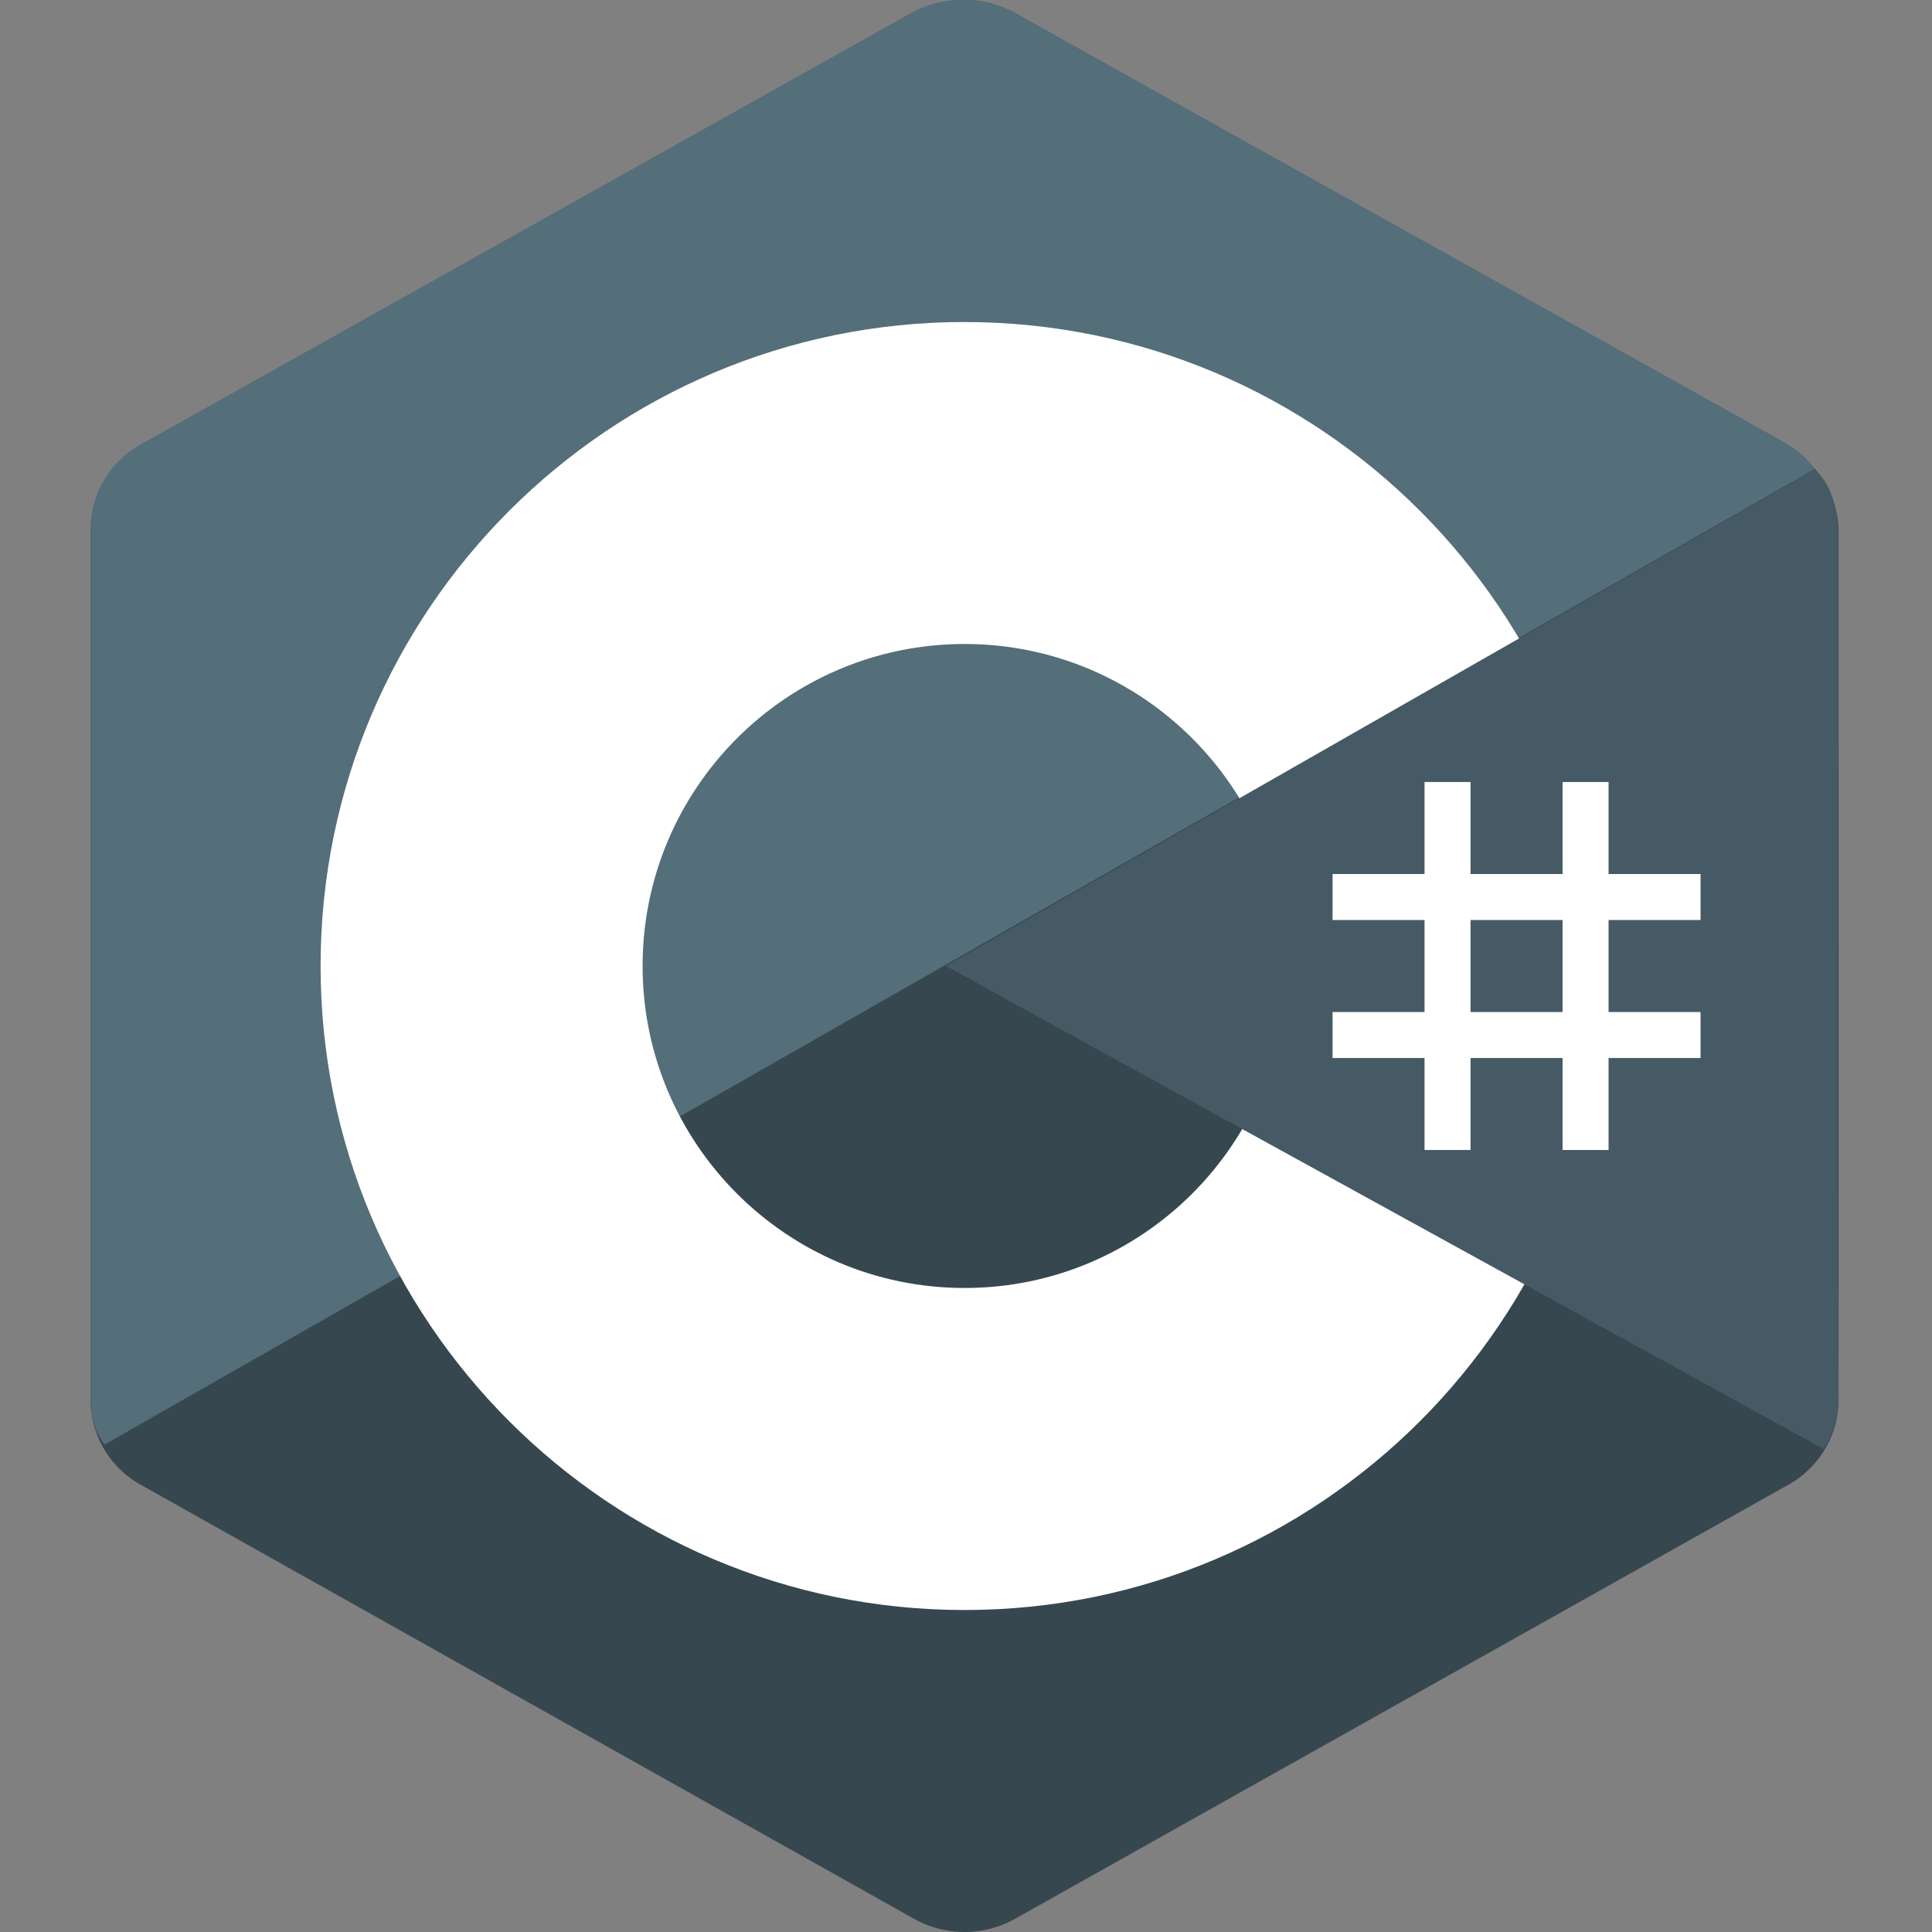
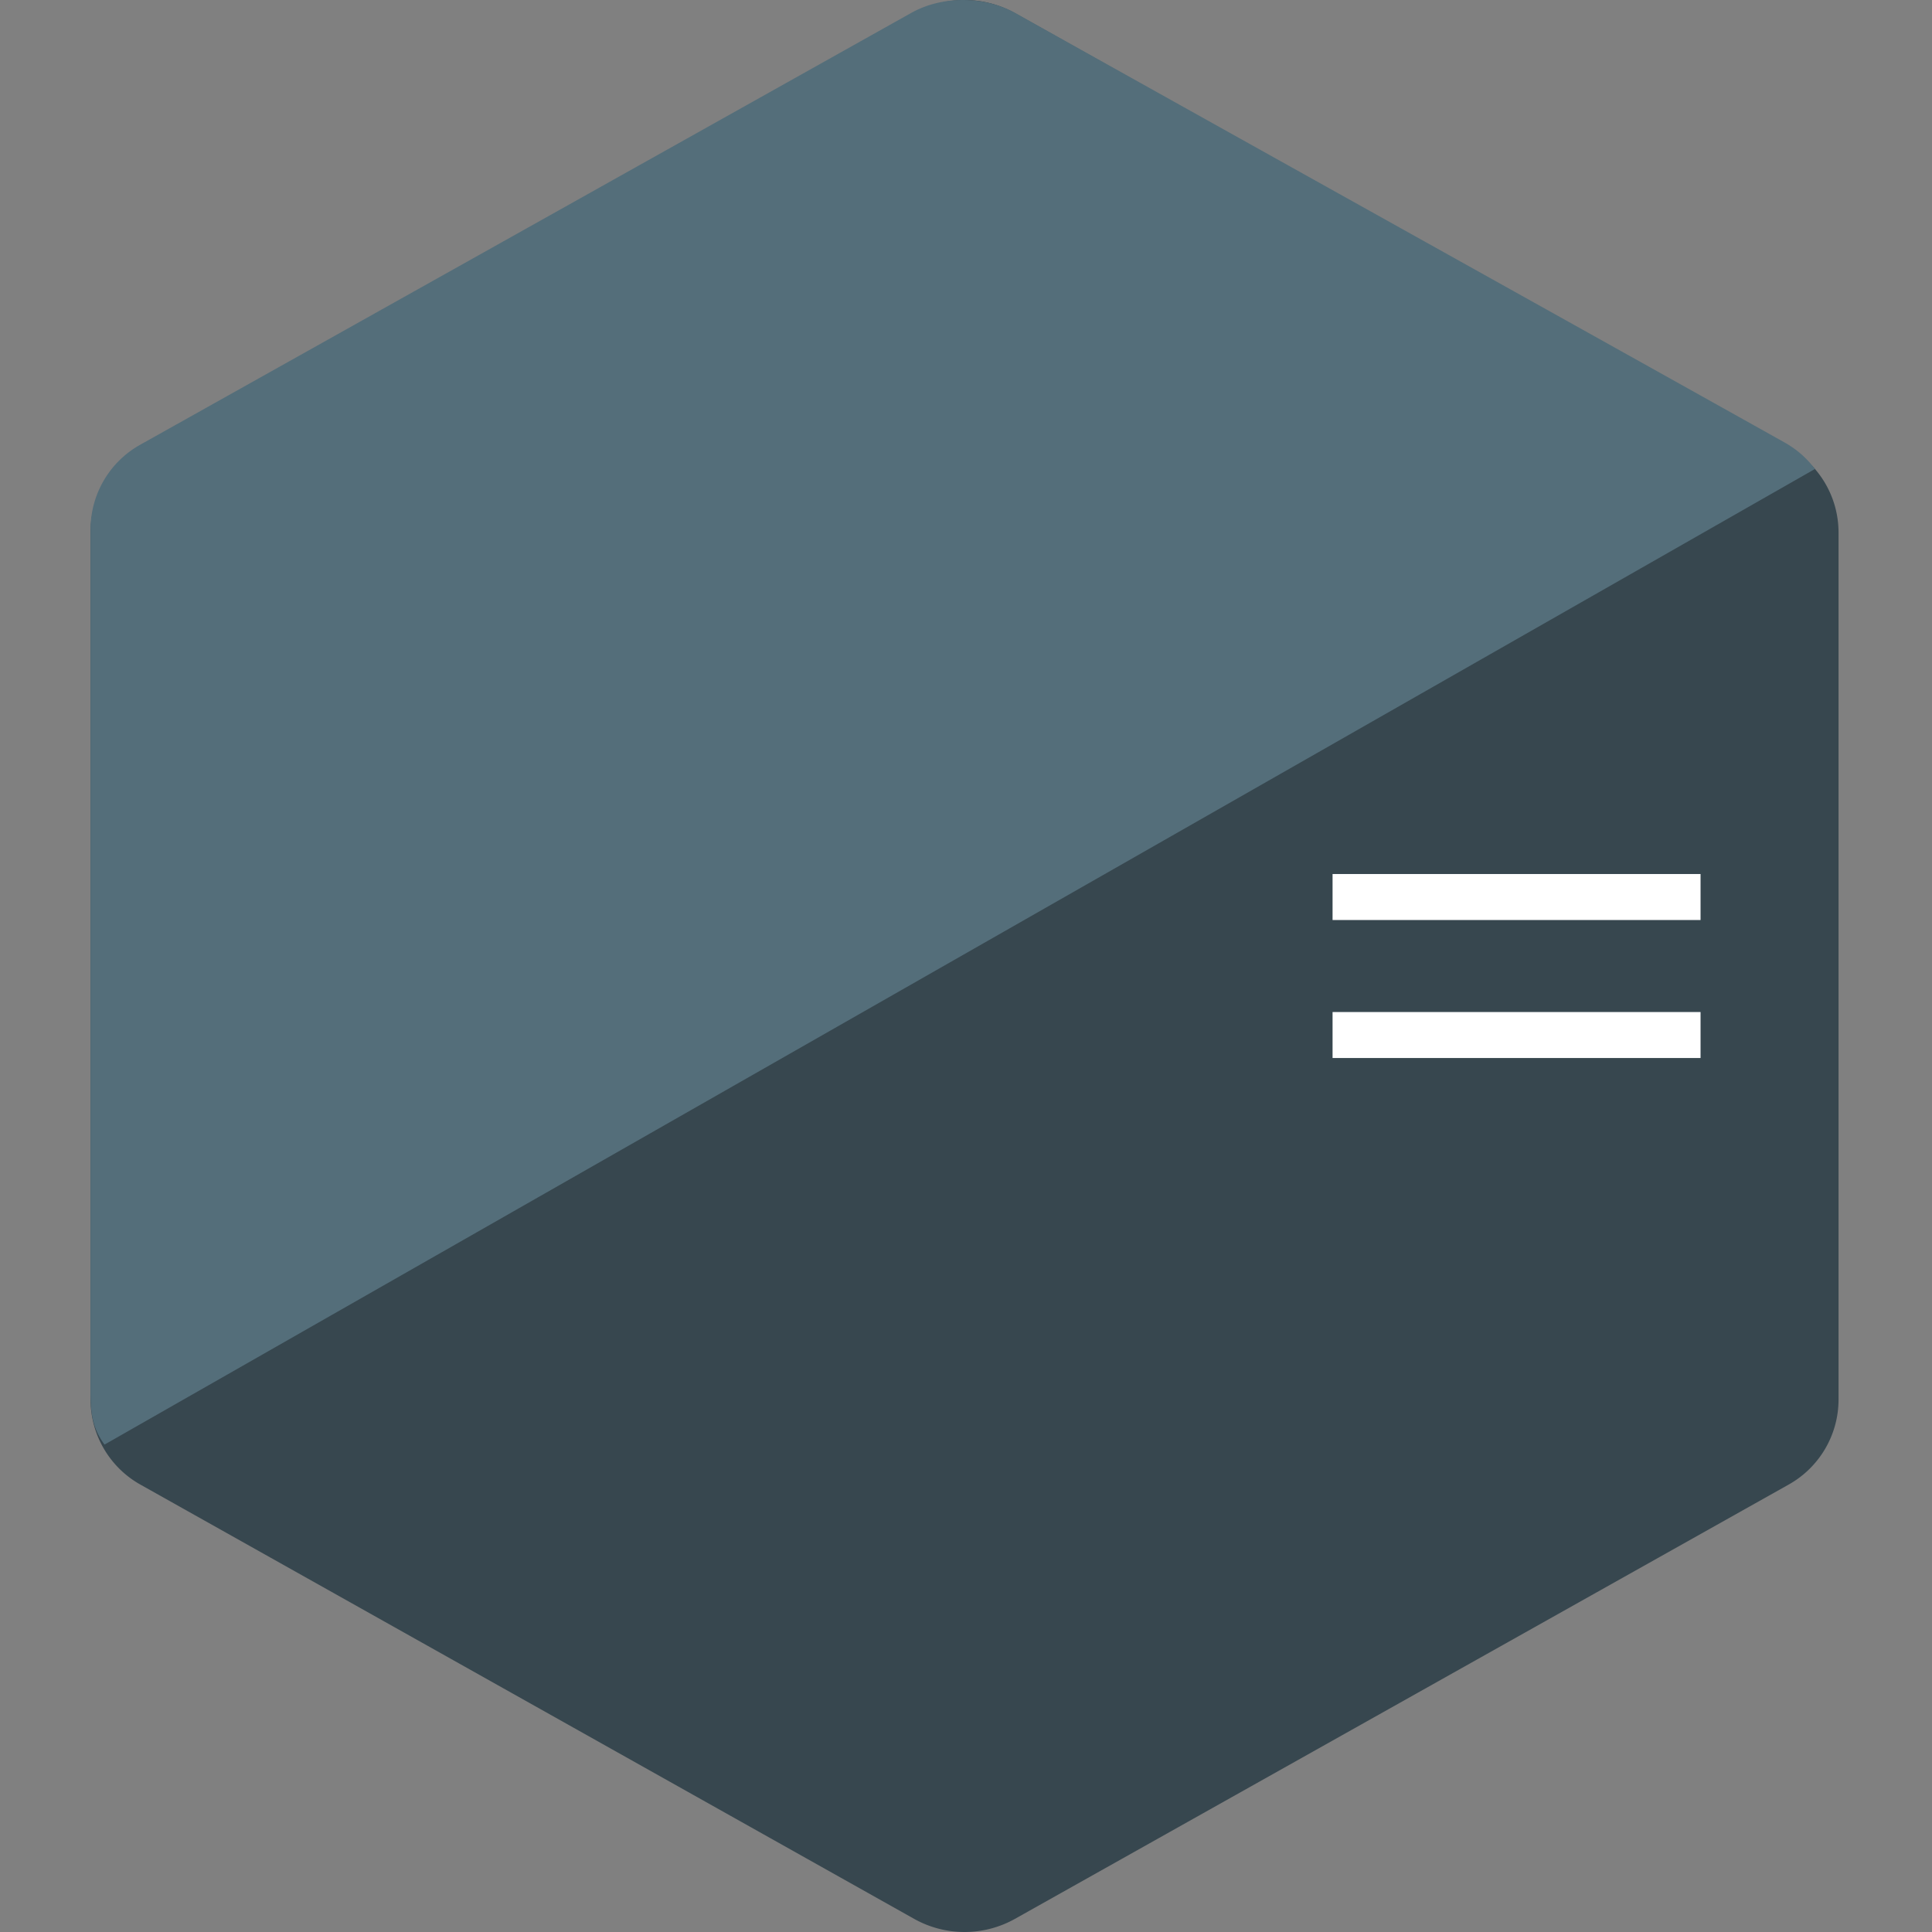
<svg xmlns="http://www.w3.org/2000/svg" width="64" height="64" fill="none">
  <rect width="100%" height="100%" fill="#808080" stroke="none" />
  <path fill="#37474F" fill-rule="evenodd" d="M30.28.436a3.42 3.42 0 0 1 3.342 0c5.113 2.87 20.497 11.507 25.61 14.376a3.23 3.23 0 0 1 1.672 2.813v28.75a3.23 3.23 0 0 1-1.671 2.814l-25.61 14.375a3.42 3.42 0 0 1-3.342 0L4.67 49.19A3.23 3.23 0 0 1 3 46.376v-28.75c0-1.16.637-2.234 1.672-2.814C9.782 11.942 25.17 3.306 30.28.436" clip-rule="evenodd" />
  <path fill="#546E7A" fill-rule="evenodd" d="M3.463 47.854C3.058 47.31 3 46.796 3 46.103V17.518a3.21 3.21 0 0 1 1.667-2.798C9.761 11.868 25.094 3.281 30.187.427c1.032-.577 2.43-.565 3.461.012 5.094 2.853 20.375 11.366 25.469 14.219.411.232.725.51 1.006.878z" clip-rule="evenodd" />
-   <path fill="#fff" fill-rule="evenodd" d="M31.952 10.668c11.775 0 21.334 9.558 21.334 21.333s-9.56 21.333-21.334 21.333S10.62 43.775 10.62 32s9.559-21.333 21.333-21.333m0 10.666c5.887 0 10.667 4.779 10.667 10.667 0 5.886-4.78 10.666-10.667 10.666S21.287 37.886 21.287 32c0-5.888 4.778-10.667 10.666-10.667" clip-rule="evenodd" />
-   <path fill="#455A64" fill-rule="evenodd" d="M60.12 15.55c.787.737.771 1.846.771 2.72 0 5.782-.048 22.23.014 28.013A3.3 3.3 0 0 1 60.413 48l-29.08-16z" clip-rule="evenodd" />
-   <path fill="#fff" fill-rule="evenodd" d="M47.19 25.905h1.524v12.19H47.19zm4.572 0h1.524v12.19h-1.524z" clip-rule="evenodd" />
  <path fill="#fff" fill-rule="evenodd" d="M44.143 33.525h12.19v1.523h-12.19zm0-4.572h12.19v1.524h-12.19z" clip-rule="evenodd" />
</svg>